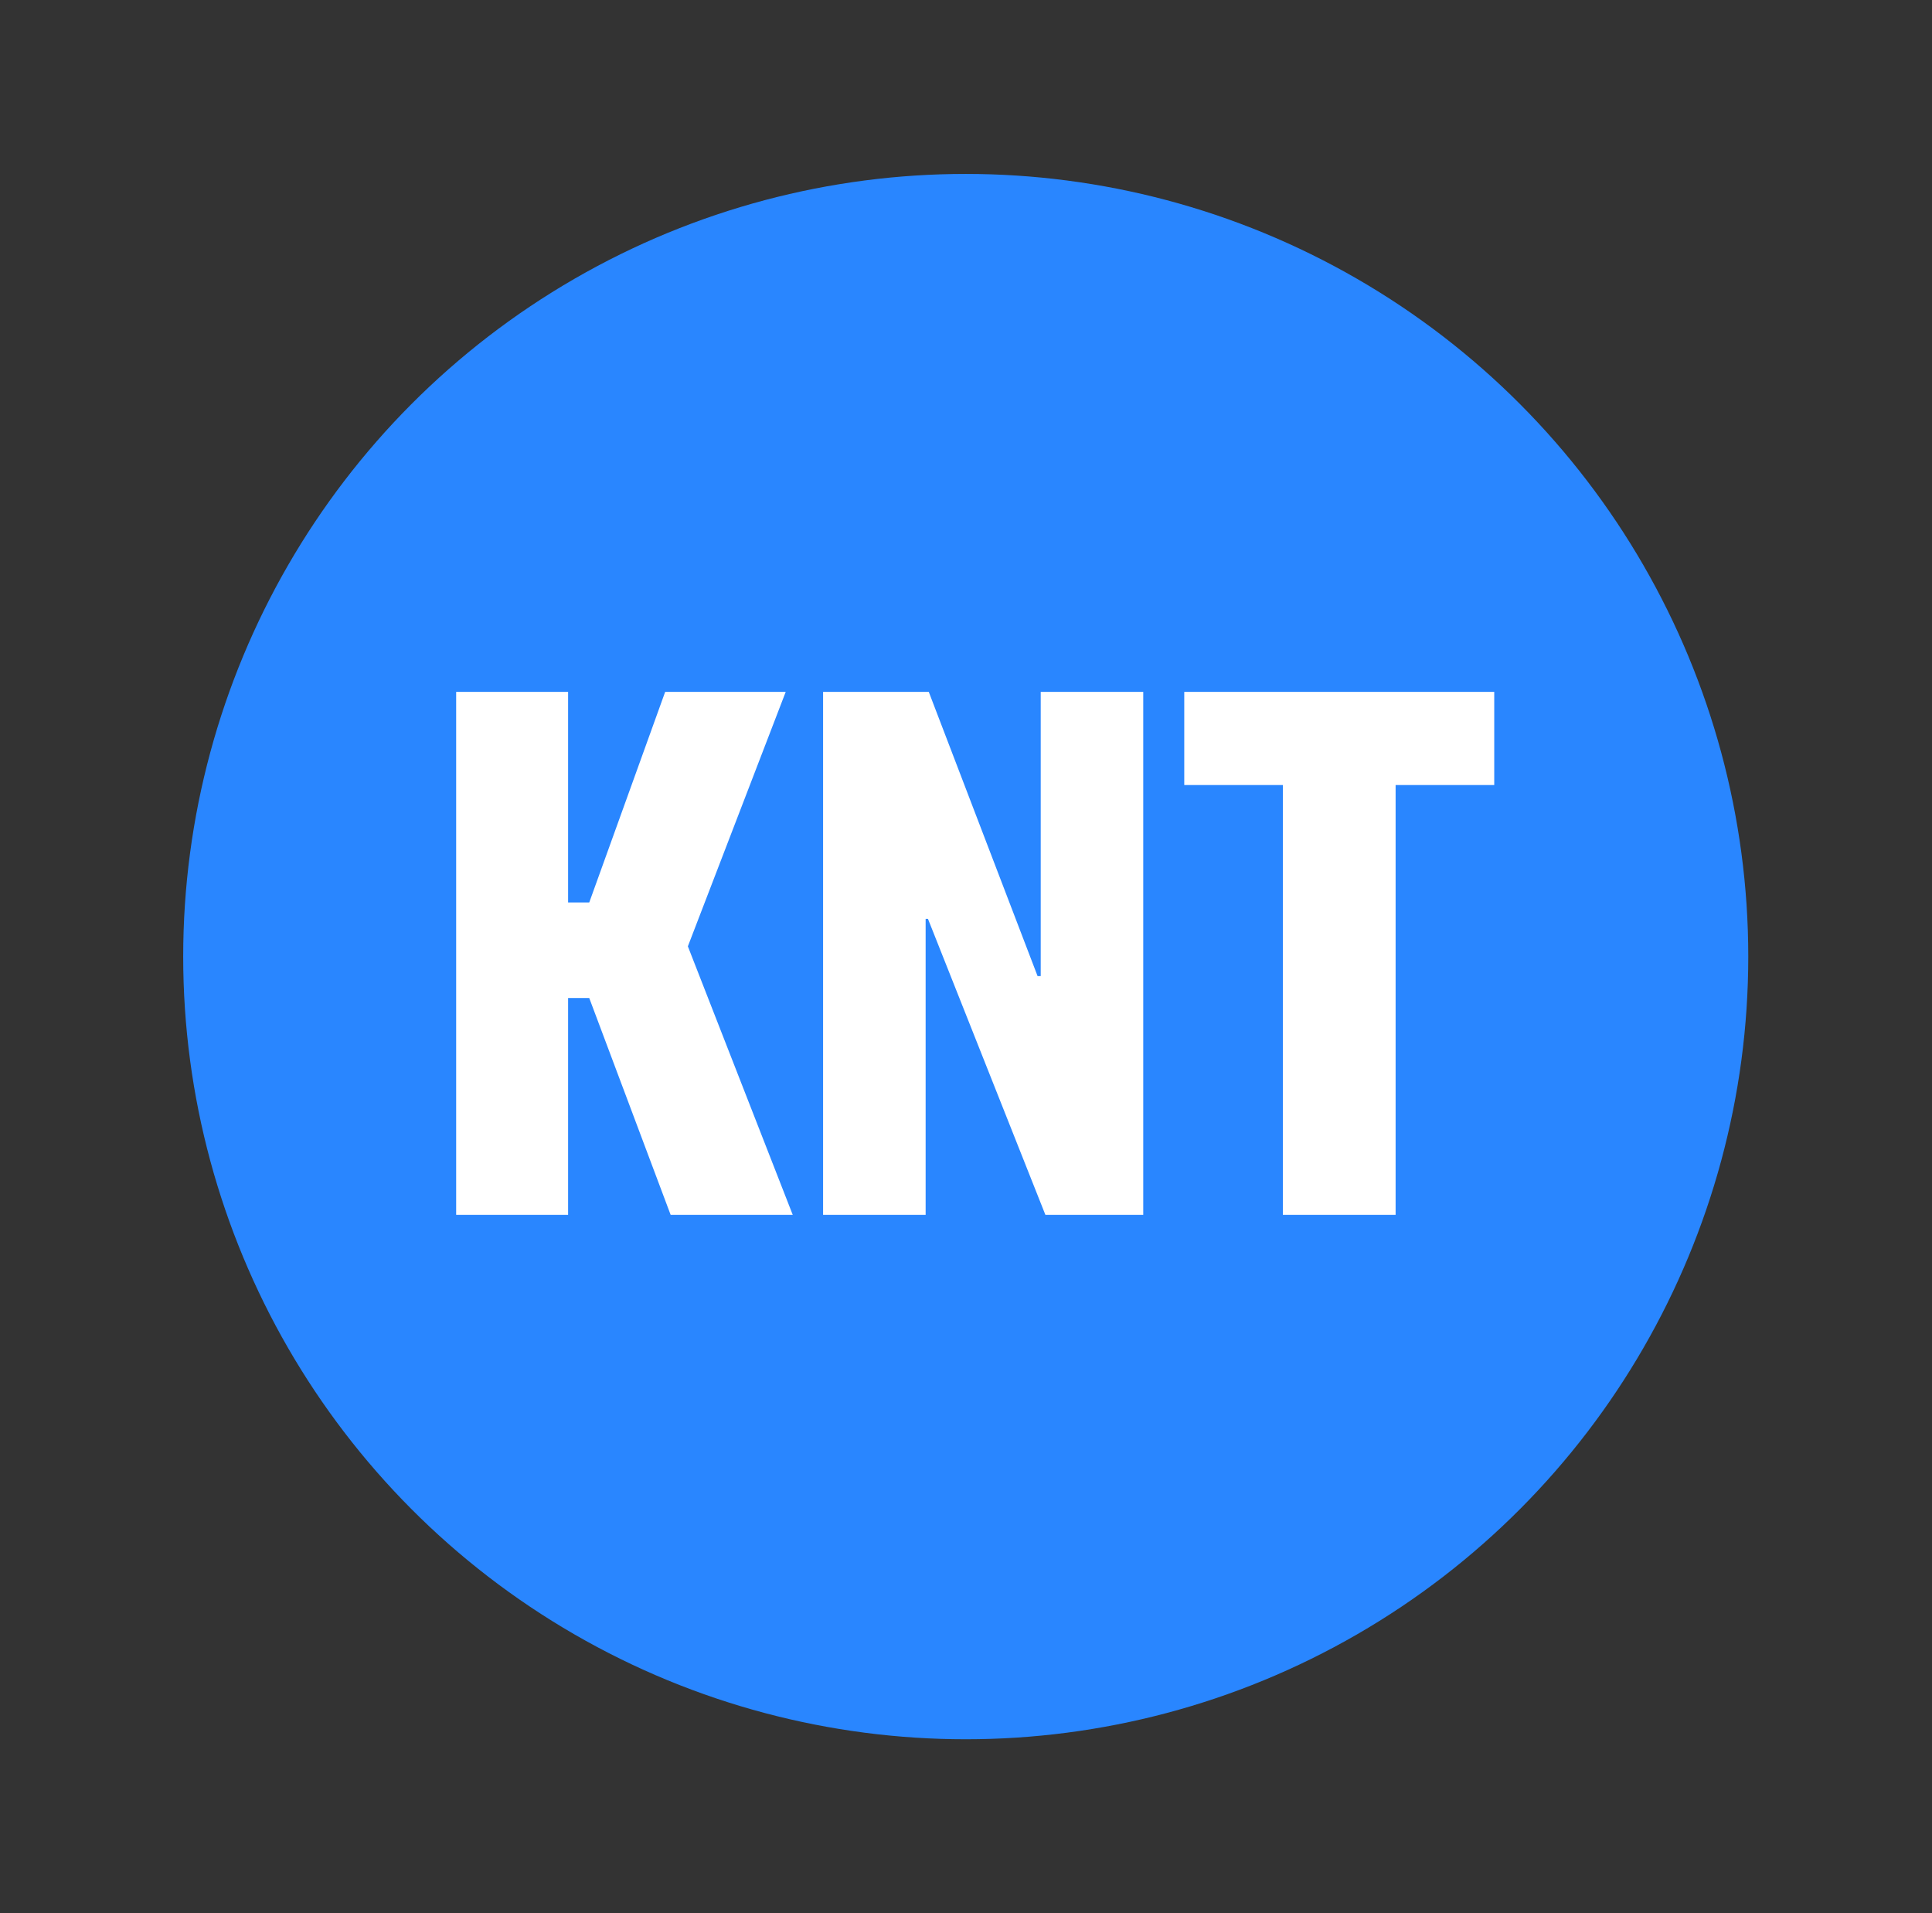
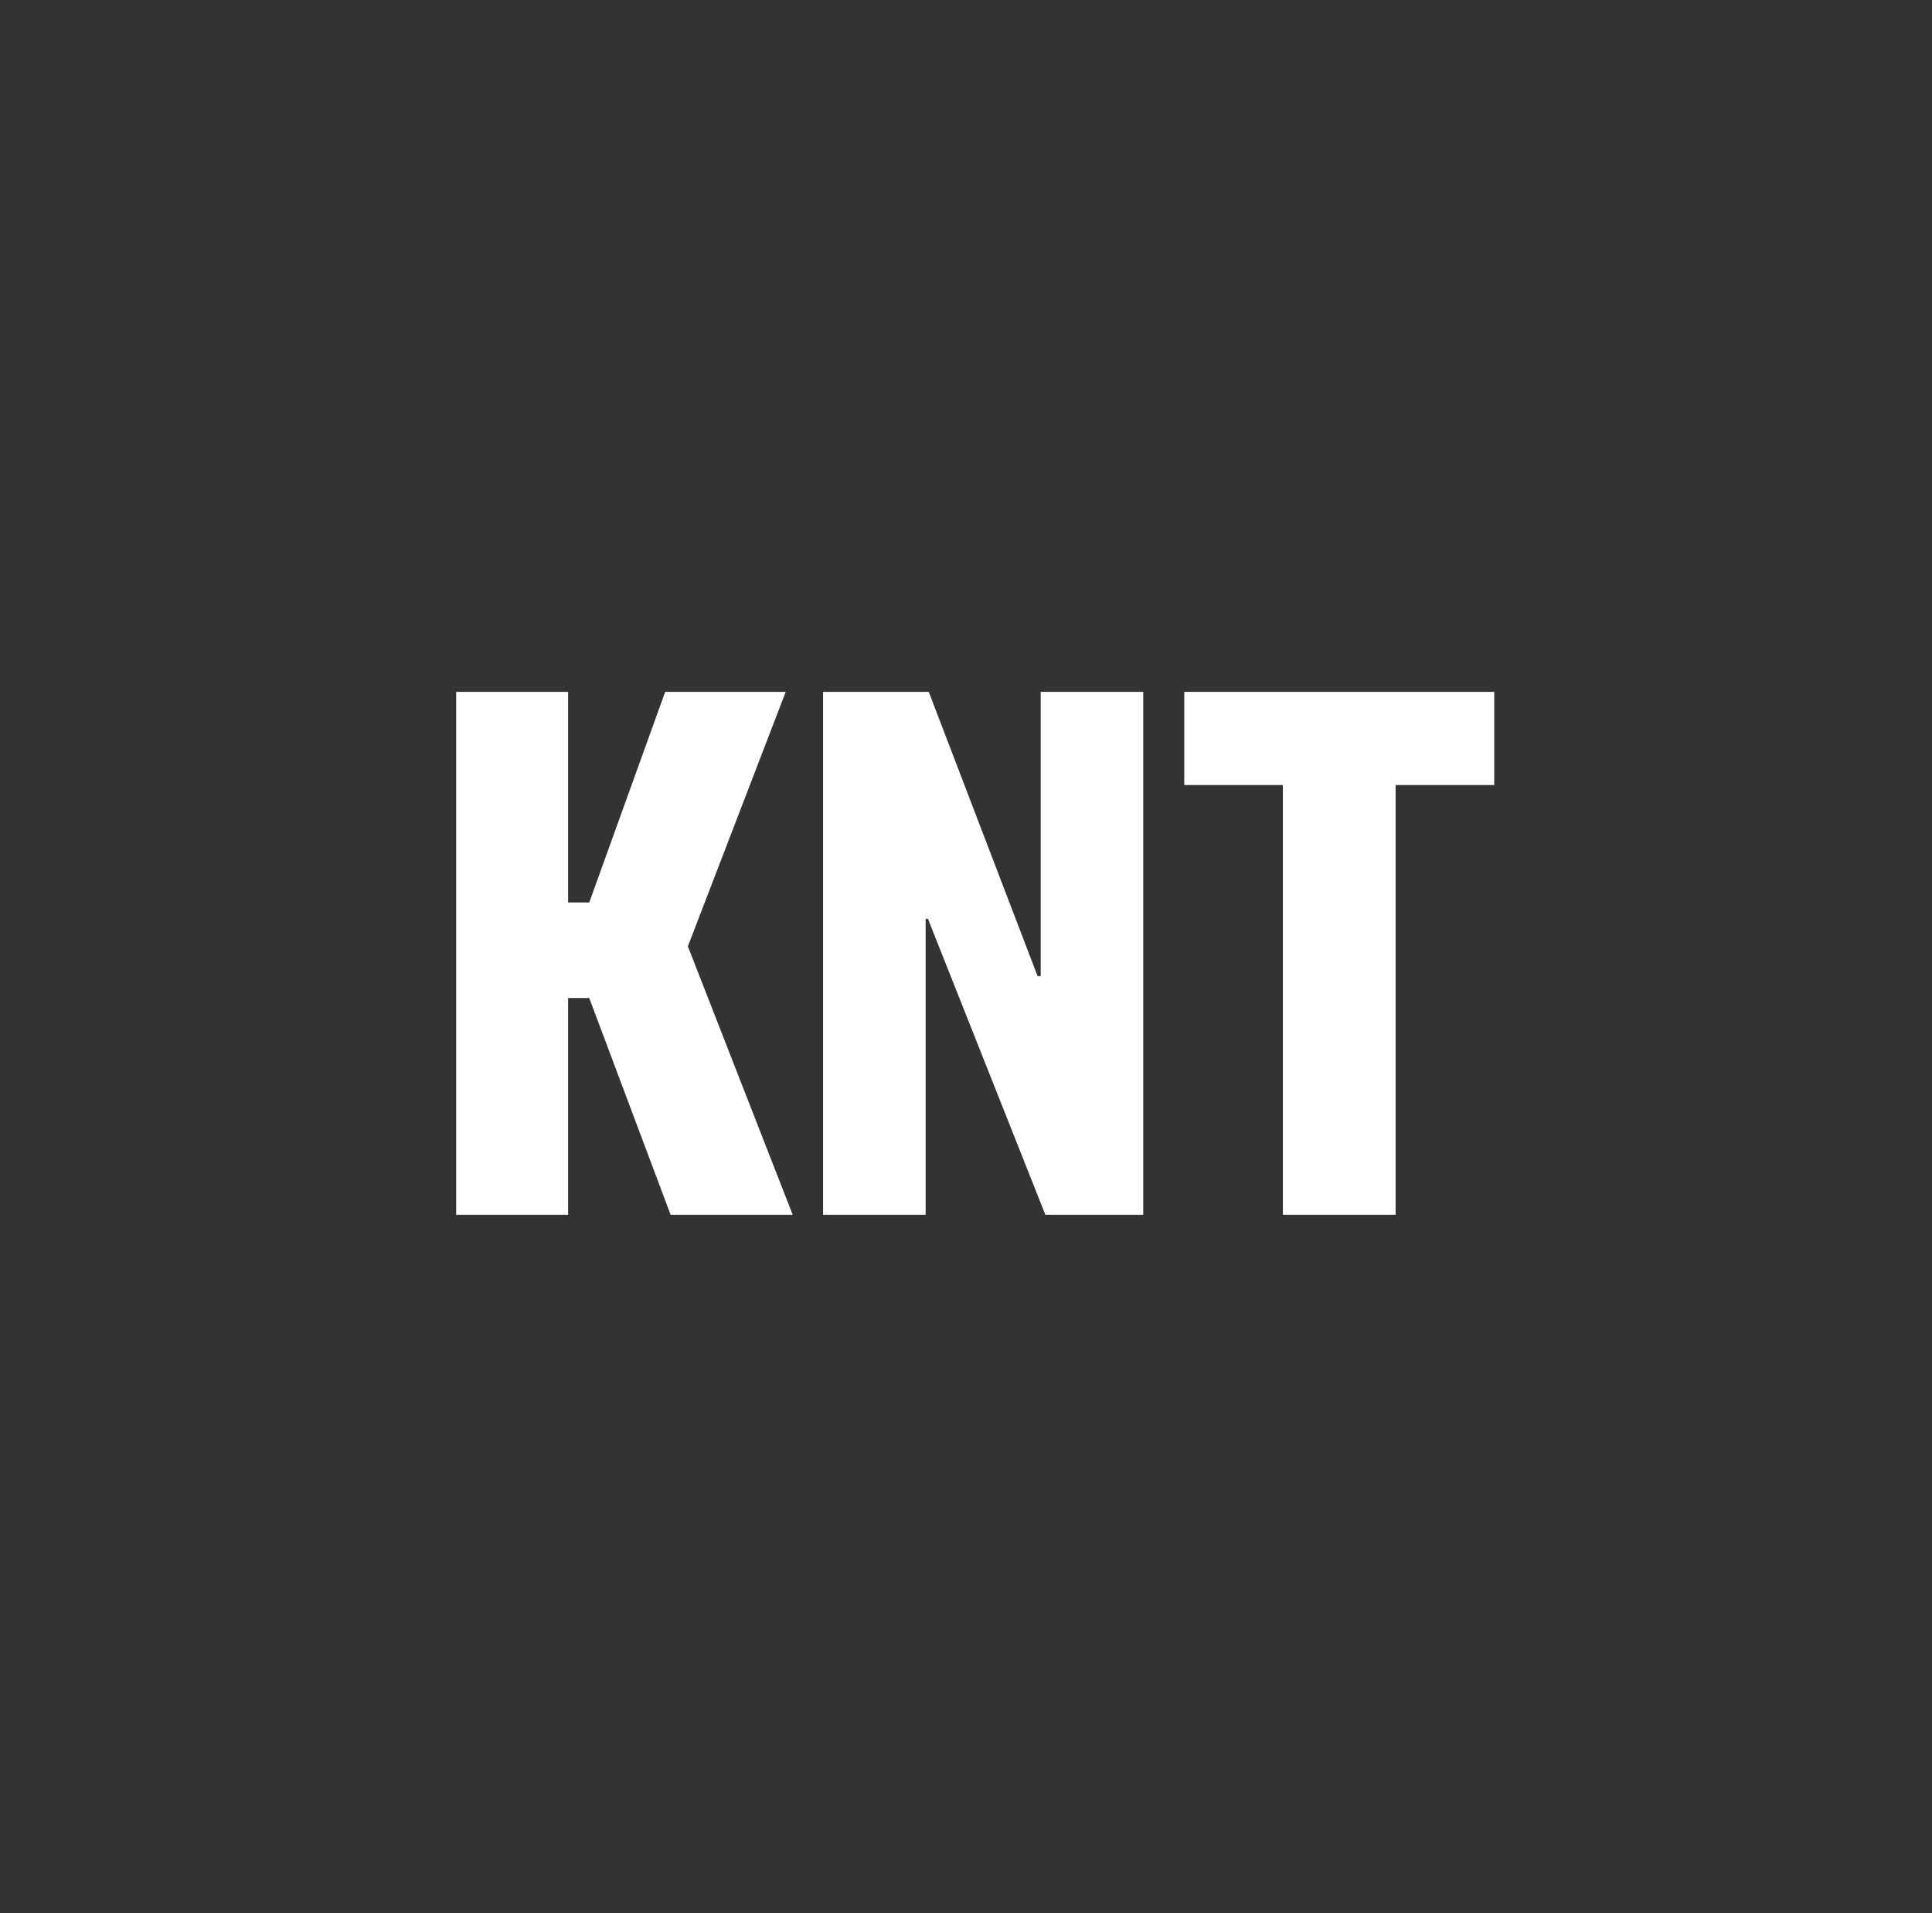
<svg xmlns="http://www.w3.org/2000/svg" width="101" height="100" viewBox="0 0 101 100" fill="none">
  <rect x="0" y="0" width="101" height="100" fill="#333333" stroke="none" />
-   <circle cx="50.486" cy="50" r="40.909" fill="#2986FF" />
  <path d="M41.075 36.164L35.96 49.464L41.443 63.5H35.06L30.804 52.165H29.699V63.5H23.847V36.164H29.699V47.172H30.804L34.773 36.164H41.075ZM48.554 36.164L54.242 51.019H54.406V36.164H59.766V63.5H54.651L48.513 48.031H48.39V63.5H43.029V36.164H48.554ZM78.115 41.034H72.959V63.5H67.066V41.034H61.91V36.164H78.115V41.034Z" fill="white" />
</svg>